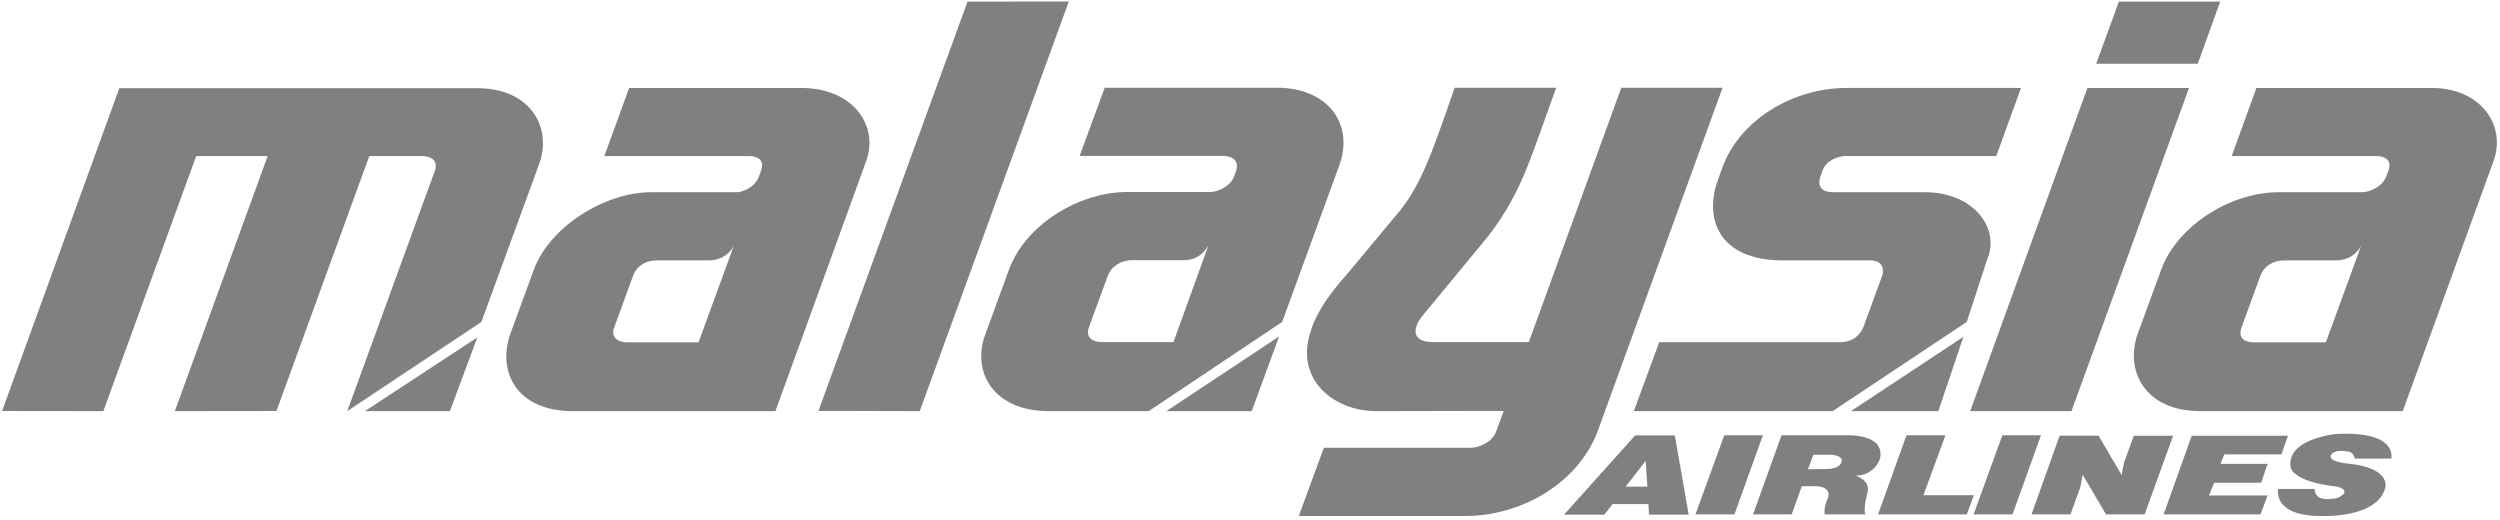
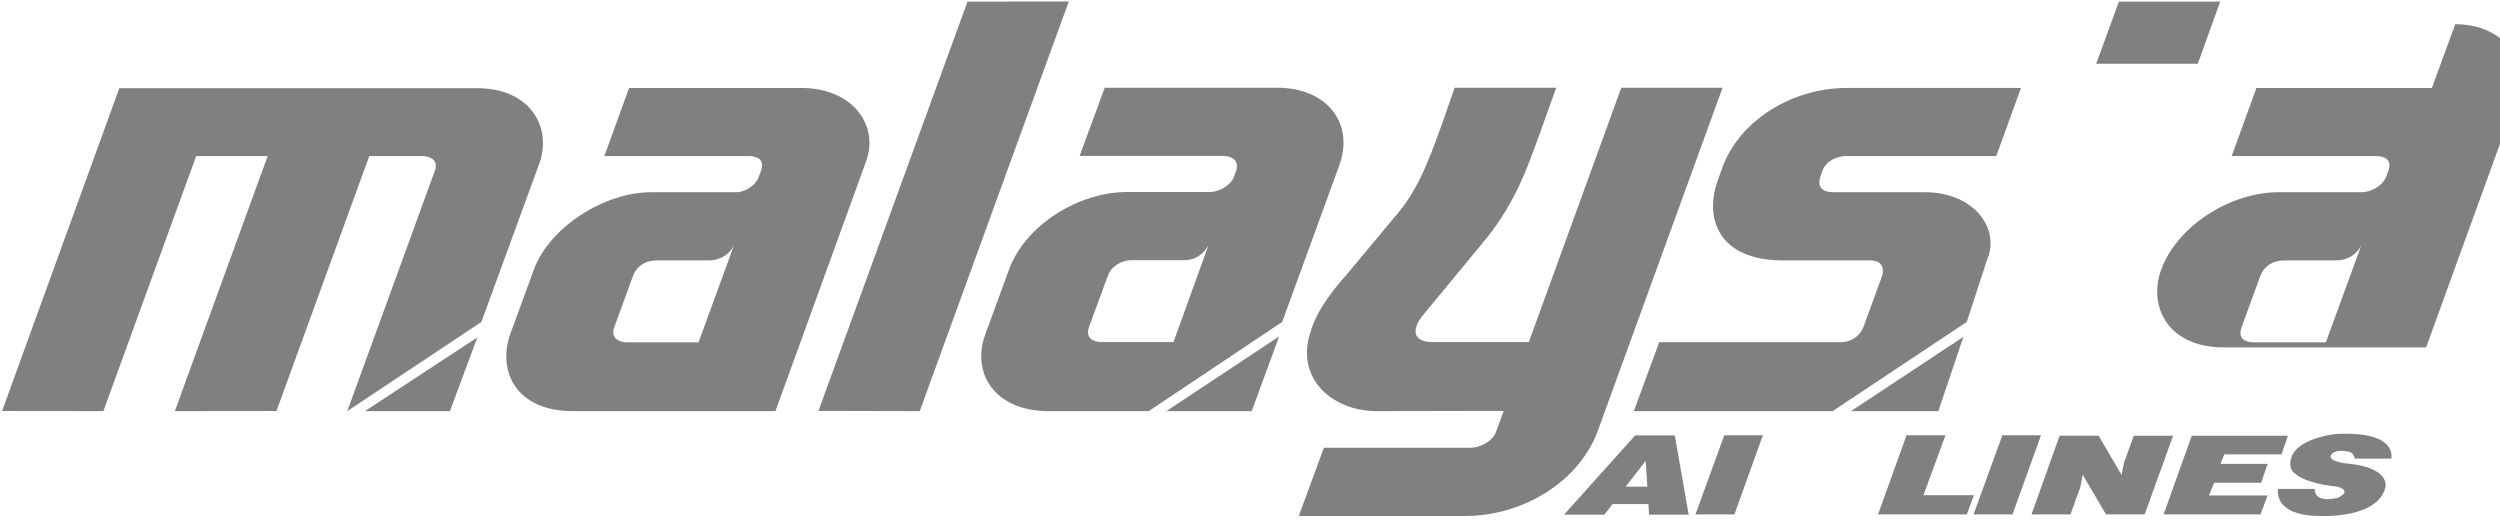
<svg xmlns="http://www.w3.org/2000/svg" fill="none" height="100" viewBox="0 0 481 100" width="481">
  <g fill="#808080">
    <path d="m312.781 93.636 3.846-4.968.326 4.968zm9.451-9.866h-7.626l-13.686 15.25h7.755l1.565-2.033h6.908l.13 2.033h7.626" />
    <path d="m326.207 98.973 5.54-15.227h7.43l-5.475 15.227" />
    <path d="m374.306 83.747-4.236 11.53h9.71l-1.368 3.697h-17.076l5.475-15.227" />
    <path d="m392.685 83.747-5.475 15.227h-7.495l5.54-15.227" />
    <path d="m398.355 98.974 1.89-5.222.456-2.357v-.069l4.497 7.648h-.065 7.495l5.475-15.134h-7.56l-1.89 5.176-.457 2.38-4.431-7.579h-7.495l-5.41 15.157z" />
    <path d="m427.879 87.422h11.08l1.238-3.581h-18.51l-5.409 15.134h18.64l1.368-3.651h-11.275l.978-2.449h9.059l1.238-3.628h-9.059l.717-1.825" />
    <path d="m453.036 88.23h7.039s1.434-5.338-10.558-4.737c0 0-9.711.901-8.799 6.446 0 0 .391 2.796 8.994 3.697 0 0 2.998.716.131 2.126 0 0-4.497 1.271-4.497-1.687h-7.039s-1.173 5.199 8.212 5.199c0 0 11.079.578 12.448-5.615 0 0 .913-3.489-6.713-4.413 0 0-4.041-.231-3.845-1.525 0 0 .326-1.479 3.65-.786 0 0 .912.324.977 1.294z" />
-     <path d="m353.906 89.523s-.717.716-2.346.716l-3.715.046 1.043-2.796h3.454s3.194.208 1.564 2.033zm1.304-5.777h-12.448l-5.475 15.227h7.43l1.955-5.43h2.477c3.324 0 2.607 2.103 2.607 2.103-1.043 2.264-.652 3.327-.652 3.327h7.821c-.522-.901.391-4.252.391-4.252.586-2.38-2.346-3.212-2.346-3.212 3.845-.023 4.757-3.304 4.757-3.304.978-4.852-6.517-4.459-6.517-4.459z" />
    <path d="m157.471 79.056 19.487.046 28.677-78.814-19.487.023" />
    <path d="m225.774 65.817h-13.817c-1.434 0-3.259-.67-2.412-2.958l3.585-9.751c.652-1.871 2.607-3.05 4.627-3.05h10.037c3.585 0 4.823-3.096 4.823-3.166zm19.943-48.938h-33.174l-4.822 13.124h27.503c2.672 0 3.063 1.617 2.607 2.865l-.391 1.086c-.652 1.802-3.063 2.981-4.497 2.981h-15.968c-9.515 0-19.748 6.377-22.876 15.019l-4.562 12.477c-2.607 7.163 1.629 14.626 12.122 14.672h19.357l25.679-17.168 11.014-30.199c2.868-8.064-2.411-14.857-11.992-14.857z" />
    <path d="m294.142 65.817 17.792-48.938h19.487l-23.984 65.967c-3.715 10.12-14.794 16.405-25.353 16.428h-32.196l4.823-13.124h28.155c2.216 0 4.432-1.502 4.954-3.027l1.499-4.066-24.441.046c-8.733 0-15.837-6.516-12.643-15.504 0 0 .847-4.113 6.843-10.744l10.297-12.361c4.172-5.106 6.583-12.639 8.343-17.422l2.15-6.192h19.553l-3.976 11.044c-1.303 3.466-3.78 10.883-9.385 17.838l-12.318 14.926c-1.955 2.38-2.281 5.13 1.955 5.13z" />
-     <path d="m401.614 16.925-22.55 62.178h19.487l22.615-62.178" />
    <path d="m403.308 12.258h19.553l4.301-11.946h-19.487" />
    <path d="m350.648 32.845c.651-1.871 2.802-2.819 4.497-2.819h28.937l4.758-13.101h-33.63c-10.102 0-20.4 6.031-23.789 15.204l-.912 2.542c-2.607 7.163-.065 15.435 12.578 15.435h16.685c2.933 0 2.542 2.241 2.411 2.796l-3.584 9.82c-.522 1.502-1.955 3.119-4.562 3.119h-34.803l-4.888 13.263h38.257l25.809-17.168 3.91-11.992c2.542-5.776-2.346-12.962-11.992-12.962h-17.597c-2.085 0-3.193-.994-2.476-3.027" />
    <path d="m66.814 79.103 16.815-46.142c.847-2.172-.847-2.934-2.477-2.934h-10.102l-17.858 49.053-19.552.023 17.858-49.077h-13.752l-17.858 49.077-19.487-.023 22.55-62.108h68.889c10.297 0 14.403 7.625 11.927 14.487l-11.145 30.476" />
-     <path d="m447.496 65.863h-13.816c-1.63.023-3.194-.693-2.412-2.865l3.585-9.82c.782-2.126 2.607-3.073 4.627-3.073h9.907c3.715 0 4.953-2.911 4.953-2.981zm20.4-48.938h-33.76l-4.758 13.101h27.699c2.672 0 2.933 1.479 2.477 2.75l-.391 1.063c-.652 1.871-2.933 3.142-4.758 3.142h-15.968c-9.515 0-19.617 6.654-22.615 14.88l-4.497 12.269c-2.607 7.186 1.369 14.973 11.992 14.973h38.974l17.467-48.129c2.476-6.724-2.346-14.048-11.862-14.048z" />
+     <path d="m447.496 65.863h-13.816c-1.63.023-3.194-.693-2.412-2.865l3.585-9.82c.782-2.126 2.607-3.073 4.627-3.073h9.907c3.715 0 4.953-2.911 4.953-2.981zm20.4-48.938h-33.76l-4.758 13.101h27.699c2.672 0 2.933 1.479 2.477 2.75l-.391 1.063c-.652 1.871-2.933 3.142-4.758 3.142h-15.968c-9.515 0-19.617 6.654-22.615 14.88c-2.607 7.186 1.369 14.973 11.992 14.973h38.974l17.467-48.129c2.476-6.724-2.346-14.048-11.862-14.048z" />
    <path d="m134.399 65.863h-13.816c-1.304 0-3.194-.693-2.412-2.865l3.585-9.82c.782-2.126 2.541-3.073 4.627-3.073h9.907c3.714 0 4.953-2.911 4.953-2.981zm19.813-48.938h-33.173l-4.758 13.101h27.699c2.672 0 2.933 1.479 2.477 2.75l-.391 1.063c-.782 2.287-3.324 3.142-4.237 3.142h-16.554c-8.994 0-19.552 6.724-22.55 14.88l-4.497 12.269c-2.607 7.186.978 14.973 11.992 14.973h38.974l17.467-48.129c2.476-6.793-2.542-14.048-12.449-14.048z" />
    <path d="m224.405 79.102h16.424l5.279-14.372" />
    <path d="m356.122 79.103h16.815l4.823-14.303" />
    <path d="m70.203 79.103h16.359l5.279-14.187" />
  </g>
</svg>